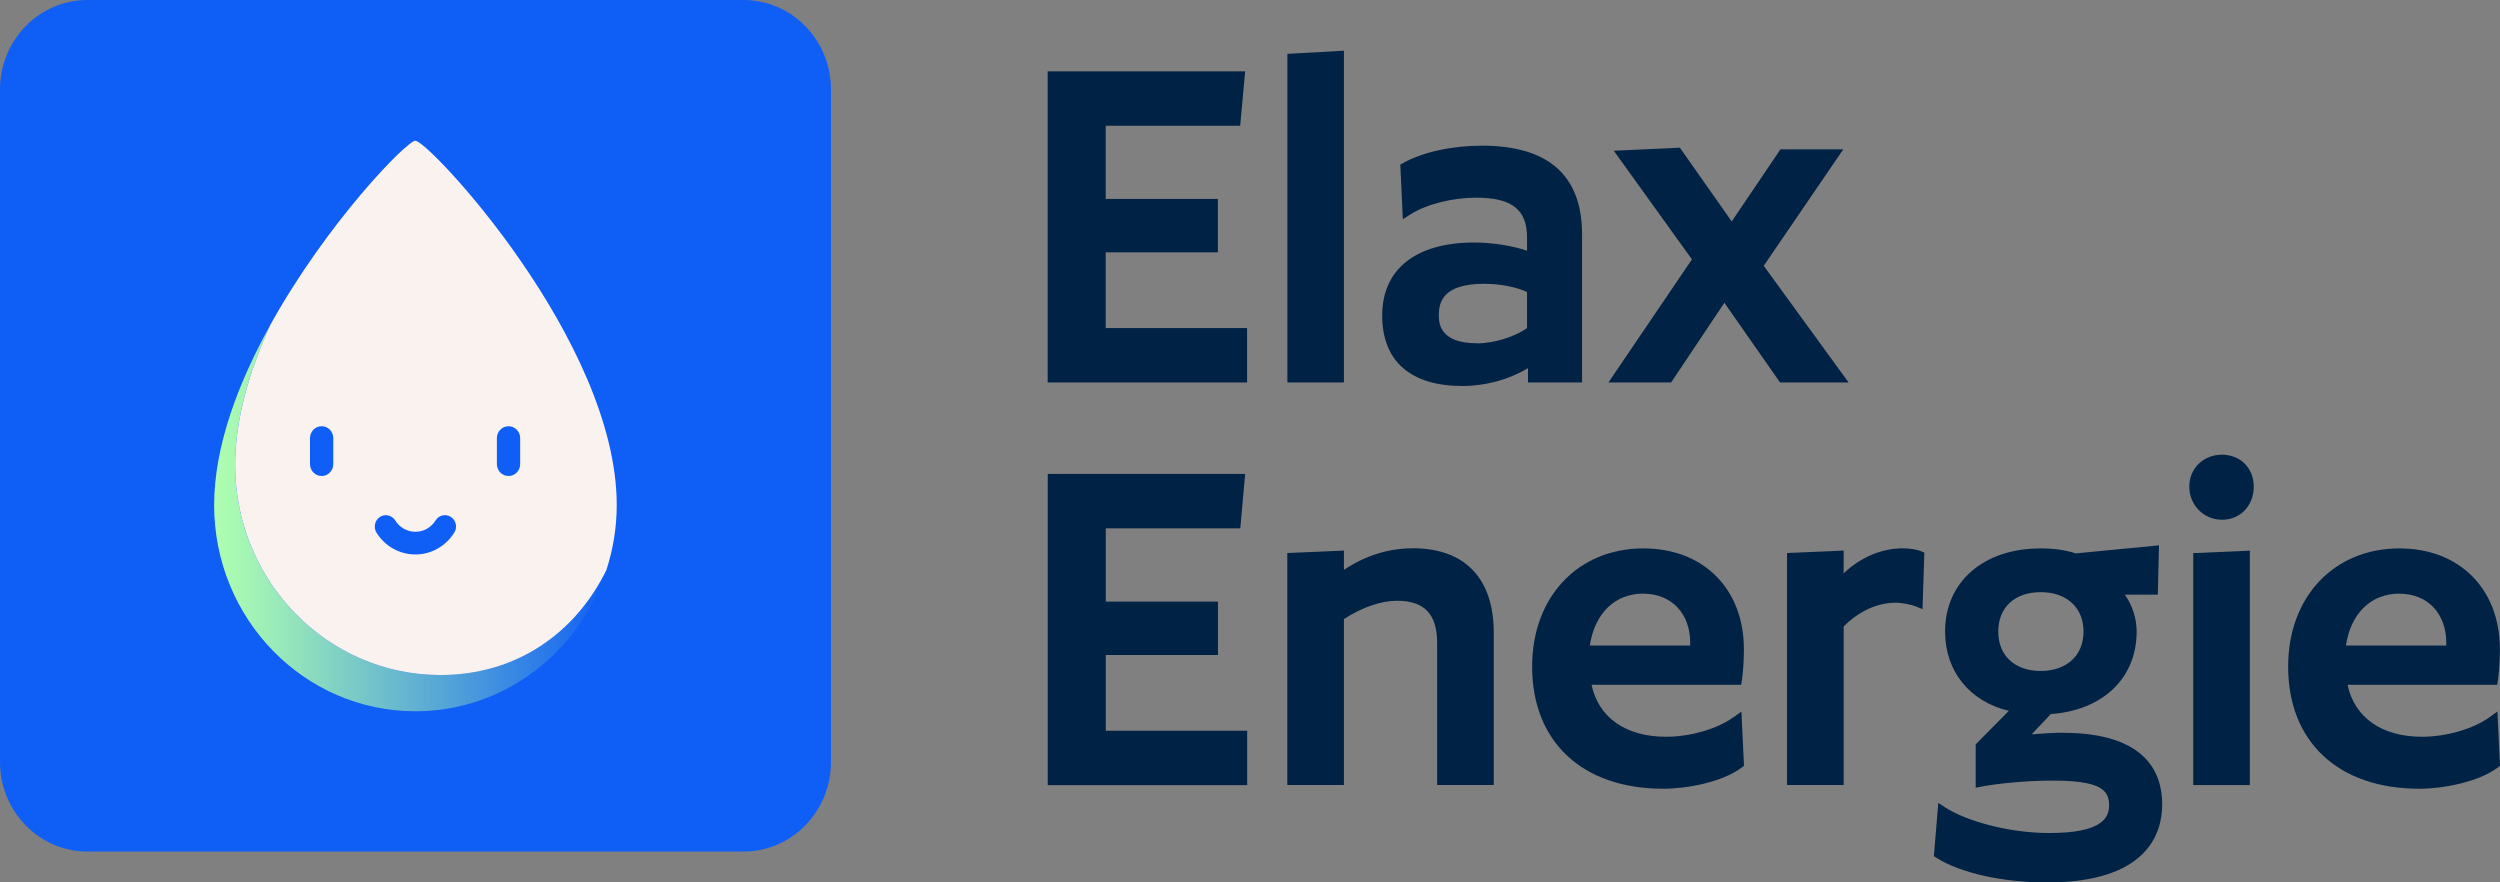
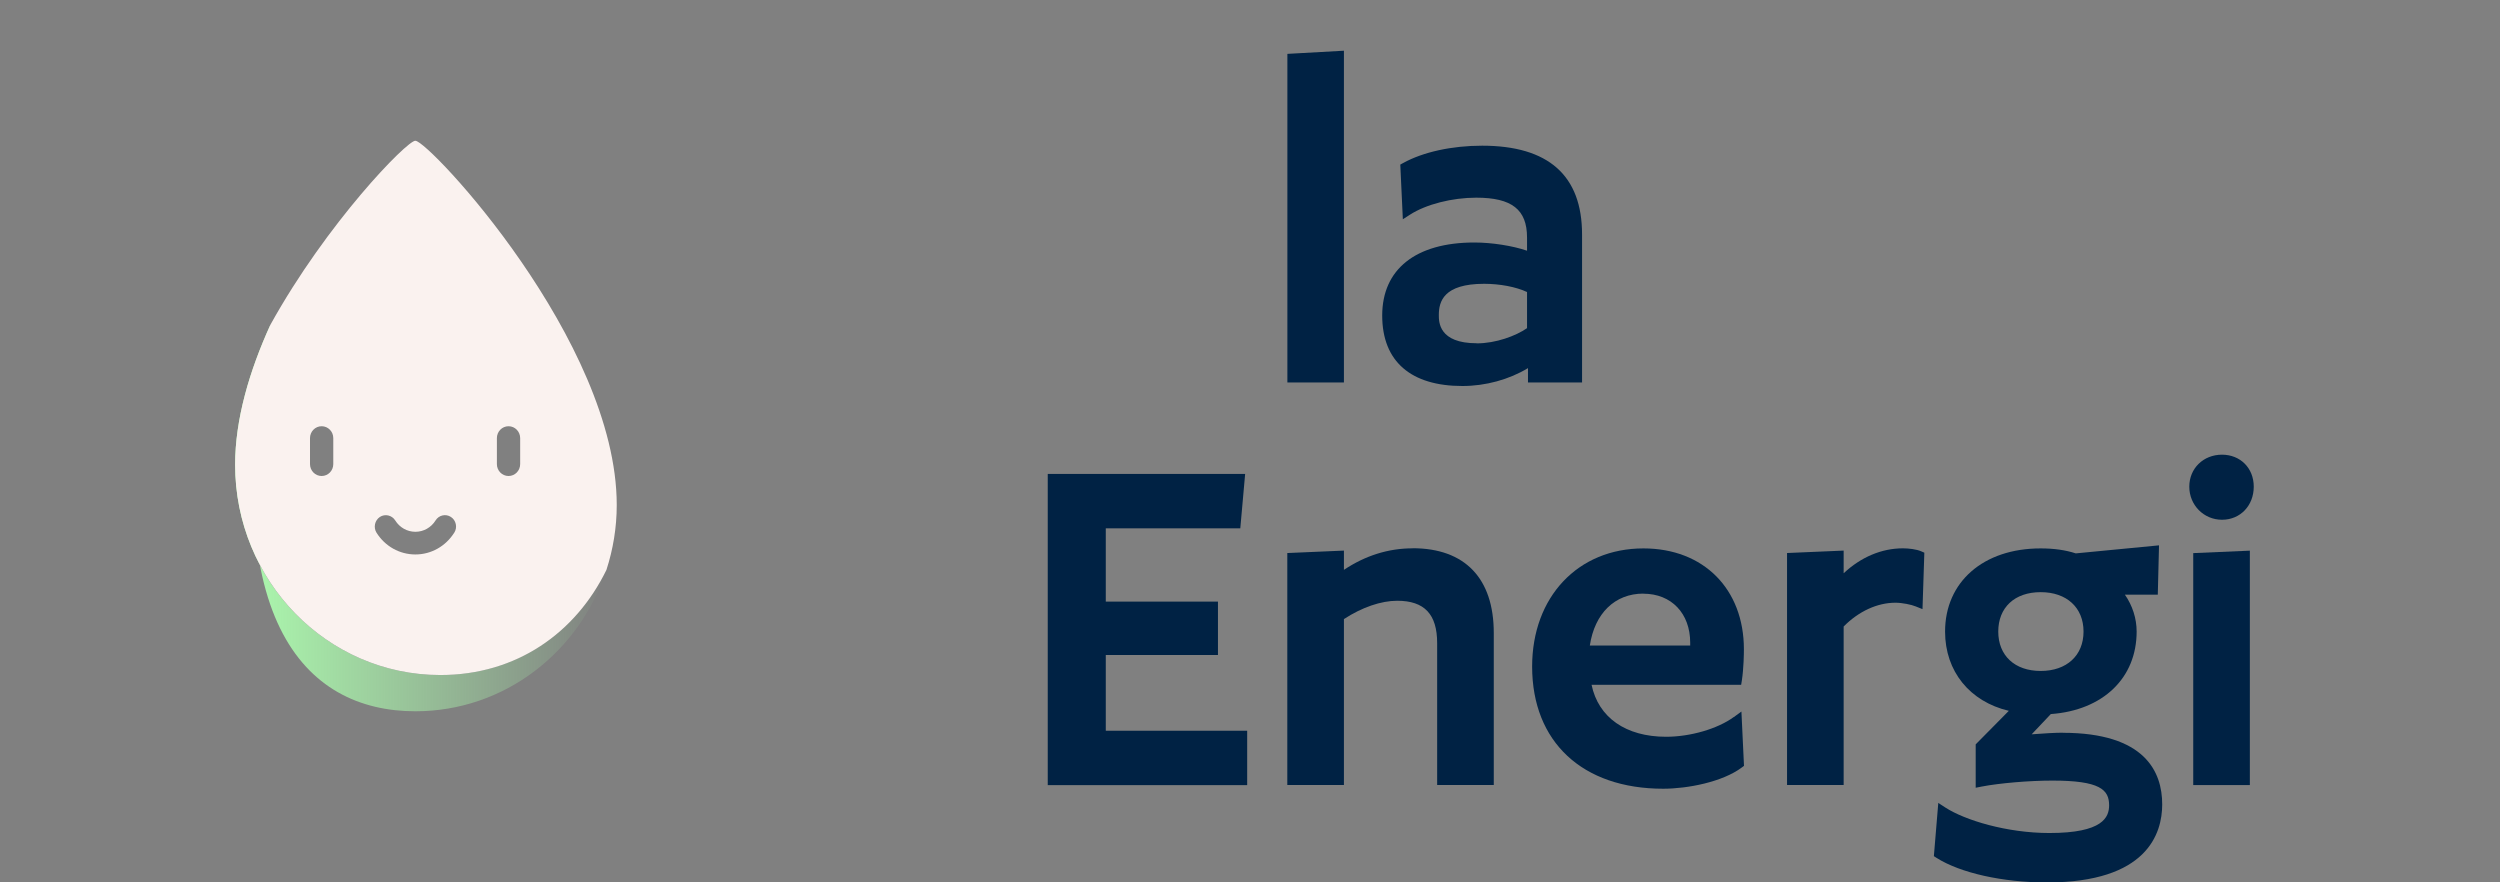
<svg xmlns="http://www.w3.org/2000/svg" width="102" height="36" viewBox="0 0 102 36" fill="none">
  <rect x="0" y="0" width="102" height="36" fill="#808080" stroke="none" />
  <g clip-path="url(#clip0_3151_551)">
-     <path d="M3.566 0H30.338C32.306 0 33.904 1.637 33.904 3.654V31.088C33.904 33.105 32.306 34.743 30.338 34.743H3.566C1.598 34.743 0 33.105 0 31.088V3.654C0 1.637 1.598 0 3.566 0Z" fill="#0F5EF6" />
-     <path d="M17.967 27.541C13.343 27.541 9.593 23.699 9.593 18.961C9.593 17.102 10.176 15.133 11.033 13.249C9.734 15.591 8.737 18.194 8.737 20.605C8.737 25.255 12.414 29.02 16.948 29.02C20.579 29.02 23.656 26.601 24.742 23.249C23.49 25.816 21.076 27.538 17.967 27.538V27.541Z" fill="url(#paint0_linear_3151_551)" />
+     <path d="M17.967 27.541C13.343 27.541 9.593 23.699 9.593 18.961C9.593 17.102 10.176 15.133 11.033 13.249C8.737 25.255 12.414 29.02 16.948 29.02C20.579 29.02 23.656 26.601 24.742 23.249C23.49 25.816 21.076 27.538 17.967 27.538V27.541Z" fill="url(#paint0_linear_3151_551)" />
    <path d="M16.948 5.741C16.599 5.741 13.339 9.086 11.033 13.249C10.176 15.133 9.593 17.102 9.593 18.96C9.593 23.699 13.343 27.541 17.967 27.541C21.076 27.541 23.49 25.819 24.742 23.253C25.012 22.419 25.163 21.531 25.163 20.605C25.163 13.912 17.492 5.745 16.952 5.745L16.948 5.741ZM13.598 18.935C13.598 19.204 13.386 19.421 13.123 19.421C12.861 19.421 12.648 19.204 12.648 18.935V17.876C12.648 17.607 12.861 17.39 13.123 17.39C13.386 17.39 13.598 17.607 13.598 17.876V18.935ZM18.535 21.73C18.186 22.287 17.593 22.622 16.948 22.622C16.304 22.622 15.71 22.29 15.361 21.733C15.228 21.52 15.29 21.232 15.498 21.092C15.707 20.955 15.988 21.018 16.124 21.232C16.304 21.523 16.614 21.697 16.948 21.697C17.283 21.697 17.593 21.523 17.772 21.232C17.905 21.018 18.186 20.952 18.398 21.092C18.607 21.228 18.672 21.516 18.535 21.733V21.73ZM21.223 18.935C21.223 19.204 21.011 19.421 20.748 19.421C20.486 19.421 20.273 19.204 20.273 18.935V17.876C20.273 17.607 20.486 17.39 20.748 17.39C21.011 17.39 21.223 17.607 21.223 17.876V18.935Z" fill="#FAF2EF" />
-     <path d="M45.113 10.296H49.69V8.116H45.113V5.129H50.6L50.802 2.91H42.745V15.605H50.881V13.386H45.113V10.296Z" fill="#002244" />
    <path d="M54.832 2.069L52.525 2.198V15.605H54.832V2.069Z" fill="#002244" />
    <path d="M60.151 9.894C57.765 9.894 56.394 10.981 56.394 12.873C56.394 14.765 57.585 15.749 59.665 15.749C60.611 15.749 61.569 15.487 62.342 15.019V15.605H64.548V9.565C64.548 7.161 63.177 5.944 60.471 5.944C59.237 5.944 58.06 6.202 57.247 6.652L57.132 6.715L57.236 8.946L57.535 8.754C58.19 8.334 59.248 8.065 60.23 8.065C61.684 8.065 62.303 8.551 62.303 9.691V10.229C61.723 10.03 60.878 9.894 60.151 9.894ZM60.252 14.005C58.704 14.005 58.704 13.138 58.704 12.854C58.704 12.305 58.895 11.579 60.554 11.579C61.194 11.579 61.853 11.704 62.303 11.914V13.389C61.846 13.706 61.029 14.009 60.252 14.009V14.005Z" fill="#002244" />
-     <path d="M68.182 15.605L70.355 12.353L72.626 15.605H75.422L71.96 10.845L75.206 6.092H72.644L70.654 9.034L68.538 6.025L65.843 6.151L69.031 10.583L65.624 15.605H68.182Z" fill="#002244" />
    <path d="M45.116 26.723H49.693V24.544H45.116V21.557H50.604L50.802 19.337H42.748V32.033H50.885V29.813H45.116V26.723Z" fill="#002244" />
    <path d="M57.632 22.372C56.646 22.372 55.706 22.667 54.832 23.25V22.464L52.522 22.564V32.029H54.832V25.259C55.563 24.78 56.347 24.511 57.006 24.511C58.117 24.511 58.636 25.06 58.636 26.24V32.029H60.946V25.823C60.946 23.596 59.769 22.368 57.635 22.368L57.632 22.372Z" fill="#002244" />
    <path d="M70.741 29.253C70.082 29.735 68.97 30.06 67.977 30.06C66.333 30.06 65.214 29.275 64.936 27.94H71.039L71.068 27.763C71.144 27.261 71.151 26.66 71.151 26.491C71.151 24.027 69.503 22.375 67.052 22.375C64.379 22.375 62.511 24.356 62.511 27.195C62.511 30.27 64.562 32.18 67.858 32.18C68.848 32.18 70.273 31.907 71.065 31.314L71.155 31.247L71.05 29.031L70.741 29.256V29.253ZM67.049 24.223C68.193 24.223 68.96 25.027 68.96 26.221C68.96 26.255 68.96 26.295 68.96 26.339H64.865C65.062 25.027 65.883 24.219 67.052 24.219L67.049 24.223Z" fill="#002244" />
    <path d="M77.635 22.372C76.772 22.372 75.926 22.729 75.221 23.389V22.464L72.911 22.563V32.029H75.221V25.561C75.832 24.942 76.595 24.591 77.333 24.591C77.61 24.591 77.988 24.669 78.164 24.743L78.438 24.853L78.513 22.549L78.384 22.493C78.193 22.409 77.873 22.372 77.639 22.372H77.635Z" fill="#002244" />
    <path d="M84.166 29.894C83.868 29.894 83.339 29.924 82.892 29.96L83.673 29.134C85.804 28.98 87.175 27.663 87.175 25.768C87.175 25.229 87.002 24.702 86.696 24.263H88.038L88.088 22.25L84.692 22.578C84.274 22.442 83.803 22.375 83.256 22.375C80.924 22.375 79.359 23.74 79.359 25.768C79.359 27.39 80.366 28.625 81.96 29.002L80.608 30.37V32.14L80.852 32.092C81.583 31.951 82.795 31.848 83.738 31.848C85.674 31.848 86.052 32.217 86.052 32.855C86.052 33.342 85.8 33.987 83.616 33.987C81.878 33.987 80.165 33.463 79.37 32.947L79.082 32.759L78.902 34.931L79.01 35.001C79.989 35.62 81.712 36.004 83.515 36.004C87.606 36.004 88.218 34.009 88.218 32.818C88.218 31.487 87.513 29.898 84.159 29.898L84.166 29.894ZM83.26 24.16C84.321 24.16 85.008 24.791 85.008 25.768C85.008 26.745 84.321 27.375 83.26 27.375C82.198 27.375 81.529 26.745 81.529 25.768C81.529 24.791 82.191 24.16 83.26 24.16Z" fill="#002244" />
    <path d="M89.484 32.032H91.794V22.467L89.484 22.567V32.032Z" fill="#002244" />
    <path d="M90.658 18.551C89.895 18.551 89.323 19.112 89.323 19.857C89.323 20.602 89.909 21.206 90.658 21.206C91.406 21.206 91.953 20.627 91.953 19.857C91.953 19.086 91.395 18.551 90.658 18.551Z" fill="#002244" />
-     <path d="M101.895 29.027L101.586 29.253C100.927 29.735 99.816 30.06 98.822 30.06C97.178 30.06 96.059 29.275 95.782 27.94H101.885L101.913 27.763C101.989 27.261 101.996 26.66 101.996 26.491C101.996 24.027 100.348 22.375 97.898 22.375C95.224 22.375 93.356 24.356 93.356 27.195C93.356 30.27 95.407 32.18 98.704 32.18C99.693 32.18 101.118 31.907 101.91 31.314L102 31.247L101.895 29.031V29.027ZM97.898 24.223C99.042 24.223 99.808 25.027 99.808 26.221C99.808 26.255 99.808 26.295 99.808 26.339H95.713C95.911 25.027 96.732 24.219 97.901 24.219L97.898 24.223Z" fill="#002244" />
  </g>
  <defs>
    <linearGradient id="paint0_linear_3151_551" x1="8.737" y1="21.133" x2="24.742" y2="21.133" gradientUnits="userSpaceOnUse">
      <stop stop-color="#AEFFB0" />
      <stop offset="0.14" stop-color="#AEFFB0" stop-opacity="0.89" />
      <stop offset="0.43" stop-color="#AEFFB0" stop-opacity="0.6" />
      <stop offset="0.86" stop-color="#AEFFB0" stop-opacity="0.16" />
      <stop offset="1" stop-color="#AEFFB0" stop-opacity="0" />
    </linearGradient>
    <clipPath id="clip0_3151_551">
      <rect width="102" height="36" fill="white" />
    </clipPath>
  </defs>
</svg>